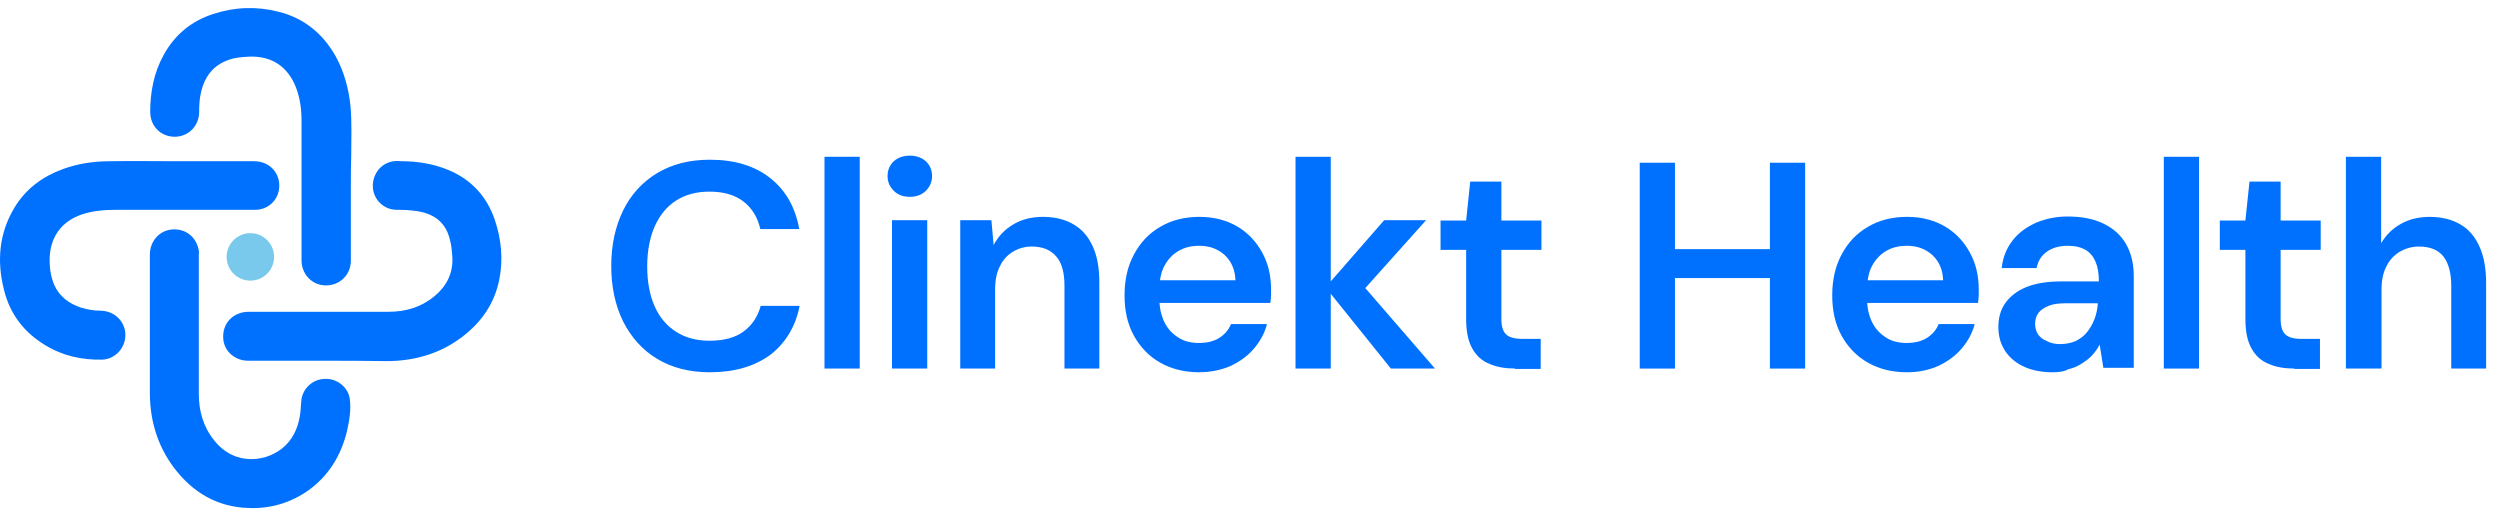
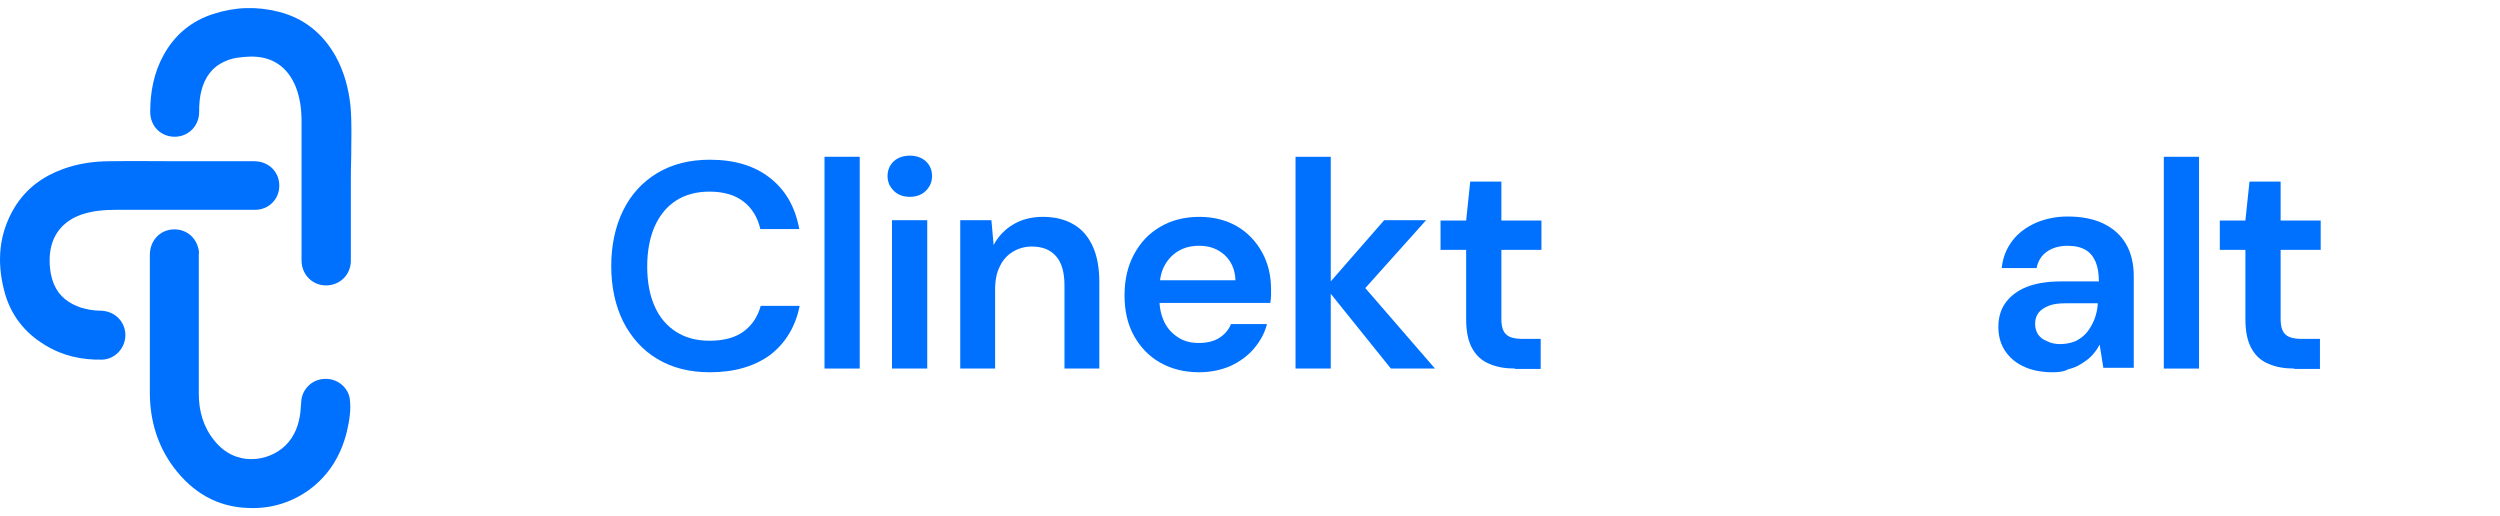
<svg xmlns="http://www.w3.org/2000/svg" width="155" height="32" viewBox="0 0 155 32" fill="none">
  <path d="M21.753 11.559C21.753 13.1 21.753 14.617 21.753 16.158C21.753 16.894 21.271 17.492 20.581 17.653C19.592 17.883 18.695 17.17 18.695 16.135C18.695 13.261 18.695 10.363 18.695 7.489C18.695 6.776 18.603 6.086 18.35 5.419C17.844 4.132 16.855 3.465 15.476 3.511C14.947 3.534 14.418 3.58 13.935 3.81C13.153 4.155 12.693 4.798 12.486 5.626C12.371 6.063 12.348 6.5 12.348 6.937C12.348 7.811 11.681 8.478 10.831 8.478C9.957 8.478 9.313 7.811 9.313 6.937C9.313 5.695 9.543 4.5 10.141 3.419C10.831 2.154 11.866 1.303 13.222 0.866C14.556 0.429 15.913 0.383 17.269 0.728C18.833 1.119 20.006 2.062 20.811 3.488C21.34 4.454 21.616 5.488 21.73 6.569C21.823 7.604 21.776 8.616 21.776 9.65C21.753 10.271 21.753 10.915 21.753 11.559Z" fill="#0071FF" />
-   <path d="M19.892 22.366C18.397 22.366 16.879 22.366 15.384 22.366C14.579 22.366 13.913 21.791 13.844 21.032C13.752 20.066 14.441 19.33 15.43 19.33C18.328 19.33 21.202 19.33 24.1 19.33C25.134 19.33 26.1 19.054 26.905 18.388C27.733 17.721 28.147 16.847 28.032 15.766C28.009 15.49 27.986 15.214 27.917 14.961C27.687 13.857 26.997 13.283 25.916 13.099C25.479 13.03 25.042 13.007 24.582 13.007C23.87 13.007 23.249 12.478 23.134 11.765C23.019 11.029 23.433 10.293 24.123 10.063C24.376 9.971 24.605 9.971 24.858 9.994C25.893 9.994 26.905 10.155 27.871 10.569C29.251 11.167 30.193 12.202 30.676 13.627C31.09 14.846 31.205 16.111 30.952 17.353C30.653 18.825 29.849 19.974 28.676 20.871C27.296 21.929 25.686 22.389 23.962 22.389C22.628 22.366 21.248 22.366 19.892 22.366Z" fill="#0071FF" />
  <path d="M9.291 20.298C9.291 18.804 9.291 17.286 9.291 15.791C9.291 14.963 9.865 14.296 10.67 14.227C11.521 14.159 12.188 14.71 12.326 15.538C12.349 15.63 12.326 15.699 12.326 15.791C12.326 18.666 12.326 21.54 12.326 24.415C12.326 25.472 12.602 26.461 13.269 27.289C14.579 28.968 16.649 28.646 17.707 27.611C18.282 27.036 18.535 26.323 18.627 25.541C18.65 25.334 18.65 25.15 18.673 24.943C18.696 24.184 19.294 23.541 20.075 23.495C20.857 23.426 21.57 23.978 21.685 24.713C21.777 25.403 21.662 26.093 21.501 26.783C21.133 28.255 20.374 29.497 19.133 30.393C18.029 31.175 16.787 31.543 15.453 31.497C13.476 31.451 11.935 30.531 10.762 28.968C9.773 27.634 9.314 26.116 9.291 24.46C9.291 23.081 9.291 21.678 9.291 20.298Z" fill="#0071FF" />
  <path d="M11.107 9.996C12.648 9.996 14.189 9.996 15.752 9.996C16.649 9.996 17.316 10.639 17.316 11.513C17.316 12.364 16.649 13.008 15.821 13.008C12.97 13.008 10.119 13.008 7.267 13.008C6.531 13.008 5.818 13.054 5.106 13.284C3.864 13.698 3.151 14.618 3.082 15.928C3.059 16.526 3.128 17.101 3.358 17.653C3.68 18.389 4.278 18.826 5.037 19.079C5.427 19.194 5.841 19.263 6.255 19.263C7.106 19.286 7.773 19.93 7.773 20.78C7.773 21.585 7.129 22.275 6.324 22.298C5.083 22.321 3.887 22.068 2.806 21.401C1.495 20.619 0.621 19.47 0.254 17.998C-0.206 16.204 -0.068 14.48 0.897 12.87C1.61 11.697 2.645 10.938 3.91 10.479C4.853 10.133 5.841 9.996 6.83 9.996C8.279 9.973 9.682 9.996 11.107 9.996Z" fill="#0071FF" />
  <path d="M44.013 23.08C42.748 23.08 41.668 22.804 40.748 22.252C39.828 21.7 39.138 20.918 38.632 19.929C38.149 18.941 37.897 17.791 37.897 16.503C37.897 15.192 38.149 14.043 38.632 13.054C39.115 12.065 39.828 11.283 40.748 10.731C41.668 10.179 42.748 9.903 44.013 9.903C45.531 9.903 46.773 10.271 47.739 11.03C48.704 11.789 49.302 12.824 49.555 14.204H47.141C46.98 13.491 46.635 12.916 46.106 12.502C45.577 12.088 44.864 11.881 43.99 11.881C43.185 11.881 42.496 12.065 41.921 12.433C41.346 12.801 40.909 13.33 40.587 14.043C40.288 14.732 40.127 15.56 40.127 16.526C40.127 17.492 40.288 18.32 40.587 18.986C40.886 19.676 41.346 20.205 41.921 20.573C42.496 20.941 43.185 21.125 43.99 21.125C44.864 21.125 45.577 20.941 46.106 20.55C46.635 20.159 46.98 19.63 47.164 18.963H49.578C49.325 20.251 48.704 21.263 47.761 21.999C46.773 22.712 45.554 23.08 44.013 23.08Z" fill="#0071FF" />
  <path d="M51.119 22.85V9.72H53.303V22.85H51.119Z" fill="#0071FF" />
  <path d="M56.408 12.203C56.017 12.203 55.672 12.088 55.419 11.835C55.166 11.582 55.028 11.283 55.028 10.915C55.028 10.547 55.166 10.225 55.419 9.995C55.672 9.765 56.017 9.65 56.408 9.65C56.799 9.65 57.144 9.765 57.397 9.995C57.65 10.225 57.788 10.547 57.788 10.915C57.788 11.283 57.65 11.582 57.397 11.835C57.144 12.088 56.799 12.203 56.408 12.203ZM55.304 22.85V13.652H57.489V22.85H55.304Z" fill="#0071FF" />
  <path d="M59.535 22.85V13.652H61.467L61.605 15.193C61.881 14.664 62.295 14.227 62.8 13.928C63.329 13.606 63.95 13.445 64.663 13.445C65.399 13.445 66.043 13.606 66.549 13.905C67.078 14.204 67.469 14.664 67.745 15.262C68.02 15.86 68.158 16.596 68.158 17.492V22.85H65.997V17.7C65.997 16.918 65.836 16.297 65.491 15.906C65.146 15.492 64.64 15.285 63.973 15.285C63.536 15.285 63.145 15.4 62.8 15.607C62.456 15.814 62.18 16.113 61.996 16.504C61.789 16.895 61.697 17.378 61.697 17.952V22.85H59.535Z" fill="#0071FF" />
  <path d="M74.344 23.08C73.424 23.08 72.62 22.873 71.93 22.483C71.24 22.092 70.688 21.517 70.297 20.804C69.906 20.091 69.722 19.263 69.722 18.32C69.722 17.355 69.906 16.527 70.297 15.791C70.688 15.055 71.217 14.48 71.93 14.066C72.62 13.652 73.447 13.445 74.367 13.445C75.264 13.445 76.046 13.652 76.713 14.043C77.38 14.434 77.885 14.986 78.254 15.653C78.621 16.32 78.805 17.079 78.805 17.929C78.805 18.044 78.805 18.182 78.805 18.32C78.805 18.458 78.782 18.619 78.759 18.78H71.286V17.378H76.598C76.575 16.711 76.345 16.205 75.931 15.814C75.494 15.423 74.988 15.239 74.344 15.239C73.884 15.239 73.47 15.331 73.103 15.538C72.735 15.745 72.436 16.044 72.206 16.458C71.976 16.872 71.884 17.378 71.884 17.998V18.527C71.884 19.102 71.999 19.585 72.206 19.999C72.413 20.413 72.712 20.712 73.079 20.942C73.447 21.172 73.861 21.264 74.344 21.264C74.85 21.264 75.287 21.149 75.609 20.942C75.954 20.712 76.184 20.436 76.322 20.091H78.552C78.414 20.643 78.138 21.149 77.748 21.609C77.357 22.069 76.874 22.413 76.299 22.689C75.701 22.942 75.057 23.08 74.344 23.08Z" fill="#0071FF" />
  <path d="M80.323 22.85V9.72H82.507V22.85H80.323ZM86.233 22.85L82.185 17.814L85.819 13.652H88.417L83.887 18.711L83.91 17.009L88.969 22.85H86.233Z" fill="#0071FF" />
  <path d="M93.936 22.849C93.315 22.849 92.786 22.758 92.326 22.55C91.867 22.367 91.522 22.045 91.269 21.585C91.016 21.125 90.901 20.527 90.901 19.768V15.491H89.314V13.674H90.901L91.154 11.26H93.085V13.674H95.569V15.491H93.085V19.768C93.085 20.228 93.177 20.55 93.384 20.734C93.568 20.918 93.913 21.01 94.396 21.01H95.523V22.872H93.936V22.849Z" fill="#0071FF" />
-   <path d="M101.663 22.851V10.089H103.848V22.851H101.663ZM103.526 17.24V15.447H110.148V17.24H103.526ZM109.734 22.851V10.089H111.919V22.851H109.734Z" fill="#0071FF" />
-   <path d="M118.22 23.08C117.3 23.08 116.496 22.873 115.806 22.483C115.116 22.092 114.564 21.517 114.173 20.804C113.782 20.091 113.598 19.263 113.598 18.32C113.598 17.355 113.782 16.527 114.173 15.791C114.564 15.055 115.093 14.48 115.806 14.066C116.496 13.652 117.323 13.445 118.243 13.445C119.14 13.445 119.922 13.652 120.589 14.043C121.256 14.434 121.762 14.986 122.129 15.653C122.497 16.32 122.681 17.079 122.681 17.929C122.681 18.044 122.681 18.182 122.681 18.32C122.681 18.458 122.658 18.619 122.635 18.78H115.162V17.378H120.474C120.451 16.711 120.221 16.205 119.807 15.814C119.37 15.423 118.864 15.239 118.22 15.239C117.76 15.239 117.346 15.331 116.978 15.538C116.611 15.745 116.312 16.044 116.082 16.458C115.852 16.872 115.76 17.378 115.76 17.998V18.527C115.76 19.102 115.875 19.585 116.082 19.999C116.289 20.413 116.588 20.712 116.955 20.942C117.323 21.172 117.737 21.264 118.22 21.264C118.726 21.264 119.163 21.149 119.485 20.942C119.83 20.712 120.06 20.436 120.198 20.091H122.428C122.29 20.643 122.014 21.149 121.624 21.609C121.233 22.069 120.75 22.413 120.175 22.689C119.6 22.942 118.956 23.08 118.22 23.08Z" fill="#0071FF" />
  <path d="M127.257 23.081C126.521 23.081 125.9 22.943 125.394 22.69C124.888 22.437 124.52 22.092 124.267 21.678C124.014 21.264 123.899 20.781 123.899 20.276C123.899 19.701 124.037 19.195 124.336 18.781C124.635 18.367 125.072 18.022 125.647 17.792C126.222 17.562 126.958 17.447 127.809 17.447H130.131C130.131 16.964 130.062 16.55 129.924 16.228C129.786 15.906 129.579 15.653 129.303 15.492C129.027 15.332 128.659 15.239 128.2 15.239C127.694 15.239 127.28 15.354 126.935 15.584C126.59 15.814 126.36 16.159 126.268 16.619H124.106C124.175 15.952 124.405 15.4 124.773 14.918C125.141 14.435 125.624 14.09 126.222 13.814C126.82 13.561 127.487 13.423 128.177 13.423C129.05 13.423 129.786 13.561 130.407 13.86C131.028 14.159 131.488 14.573 131.81 15.124C132.132 15.676 132.293 16.343 132.293 17.125V22.805H130.407L130.177 21.356C130.062 21.609 129.901 21.816 129.717 22.023C129.533 22.23 129.303 22.391 129.05 22.552C128.797 22.713 128.522 22.828 128.223 22.897C127.993 23.035 127.648 23.081 127.257 23.081ZM127.74 21.333C128.085 21.333 128.407 21.264 128.682 21.149C128.958 21.011 129.188 20.85 129.395 20.597C129.579 20.367 129.74 20.091 129.855 19.793C129.97 19.494 130.039 19.172 130.062 18.85V18.804H128.062C127.625 18.804 127.28 18.85 127.004 18.965C126.728 19.08 126.521 19.218 126.383 19.402C126.245 19.586 126.176 19.816 126.176 20.069C126.176 20.345 126.245 20.551 126.36 20.735C126.498 20.919 126.659 21.057 126.912 21.149C127.165 21.287 127.441 21.333 127.74 21.333Z" fill="#0071FF" />
  <path d="M134.156 22.851V9.721H136.34V22.851H134.156Z" fill="#0071FF" />
  <path d="M142.25 22.85C141.629 22.85 141.1 22.759 140.64 22.552C140.18 22.367 139.835 22.046 139.583 21.586C139.33 21.126 139.215 20.528 139.215 19.769V15.492H137.628V13.675H139.215L139.468 11.261H141.399V13.675H143.883V15.492H141.399V19.769C141.399 20.229 141.491 20.551 141.698 20.735C141.882 20.919 142.227 21.011 142.71 21.011H143.837V22.873H142.25V22.85Z" fill="#0071FF" />
-   <path d="M145.446 22.851V9.721H147.631V15.079C147.93 14.573 148.321 14.182 148.85 13.883C149.379 13.584 149.976 13.446 150.643 13.446C151.379 13.446 152.023 13.607 152.529 13.906C153.058 14.205 153.449 14.665 153.725 15.286C154.001 15.883 154.139 16.642 154.139 17.539V22.851H151.977V17.723C151.977 16.941 151.816 16.32 151.494 15.906C151.172 15.493 150.666 15.286 149.976 15.286C149.539 15.286 149.149 15.401 148.781 15.607C148.413 15.838 148.137 16.136 147.953 16.527C147.746 16.918 147.654 17.401 147.654 17.976V22.851H145.446Z" fill="#0071FF" />
-   <path d="M15.522 17.399C16.335 17.399 16.994 16.741 16.994 15.928C16.994 15.115 16.335 14.456 15.522 14.456C14.709 14.456 14.05 15.115 14.05 15.928C14.05 16.741 14.709 17.399 15.522 17.399Z" fill="#78C9EB" />
</svg>